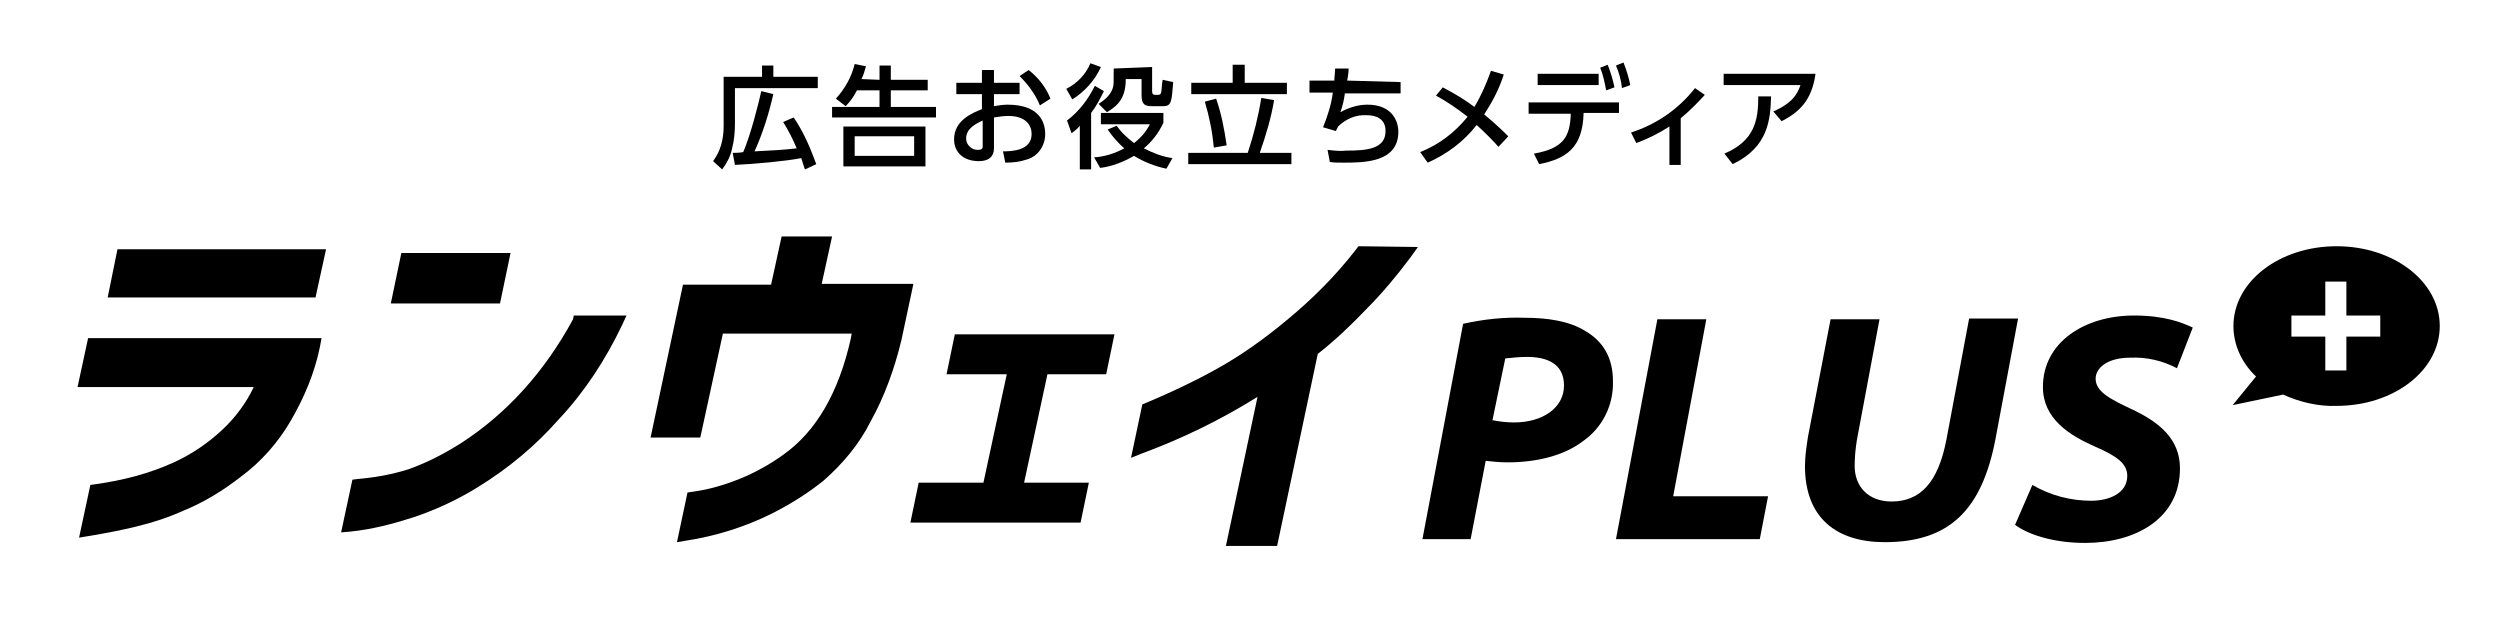
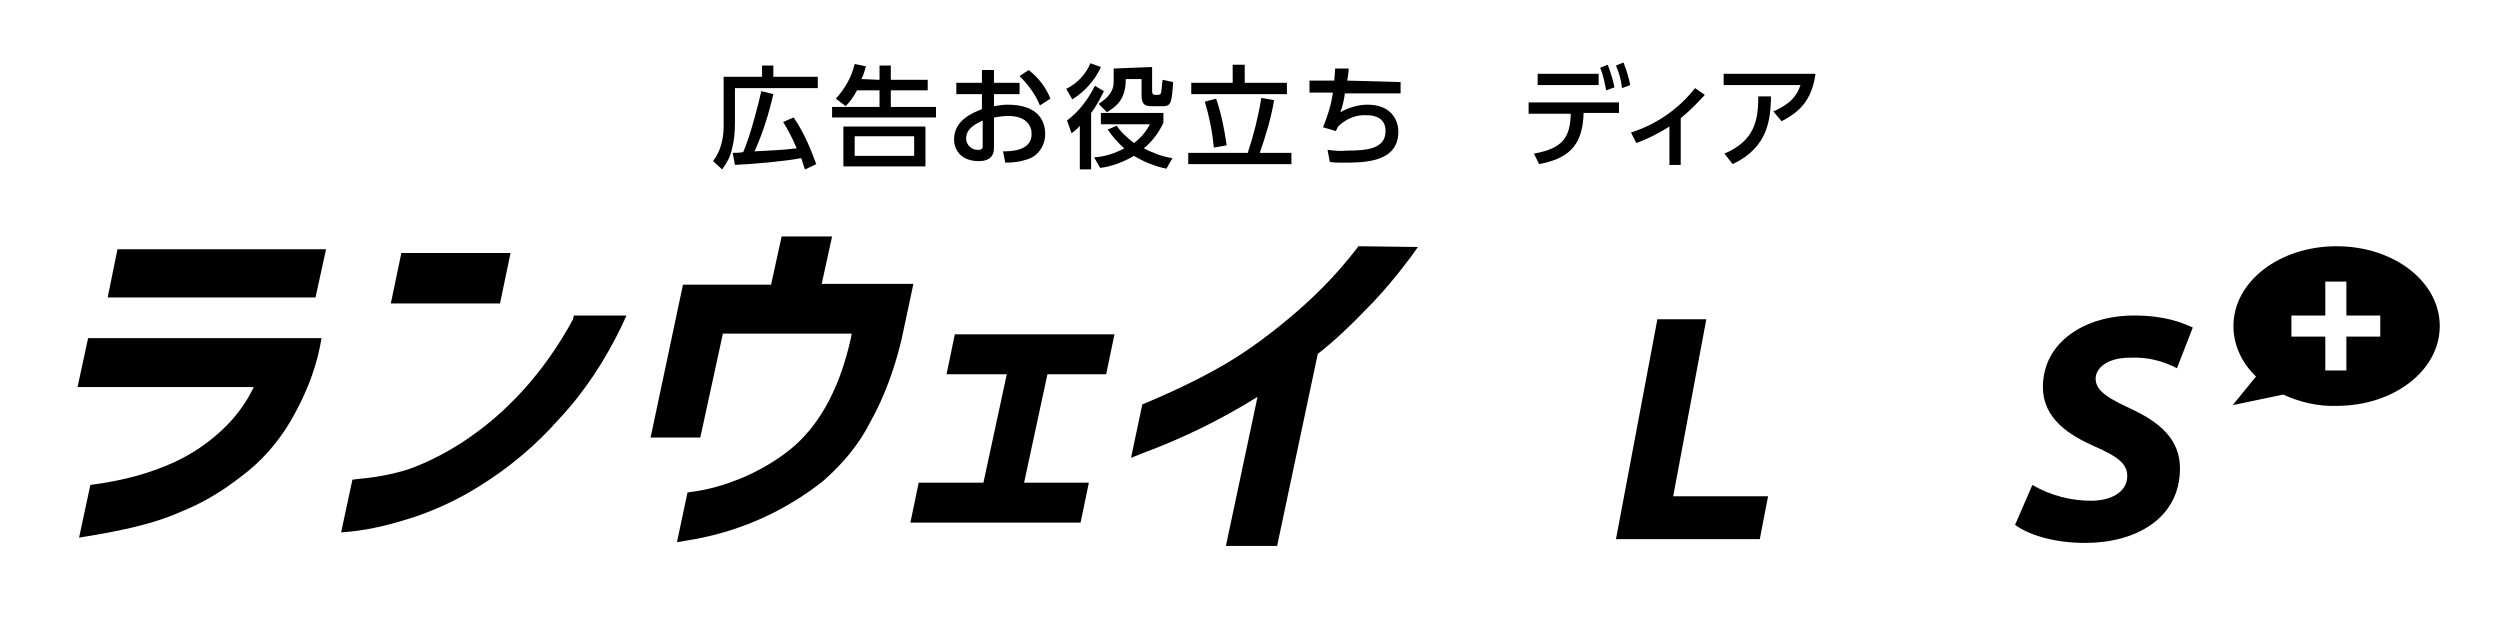
<svg xmlns="http://www.w3.org/2000/svg" version="1.1" id="レイヤー_1" x="0px" y="0px" viewBox="0 0 332 82.5" style="enable-background:new 0 0 332 82.5;" xml:space="preserve">
  <g id="_グループ_47">
    <g id="_グループ_46">
-       <path id="_パス_78" d="M194.3,43c2.7-0.6,5.4-0.9,8.2-0.8c2.9,0,5.9,0.4,8.1,1.8c2.2,1.3,3.6,3.4,3.6,6.6c0.1,3.2-1.4,6.2-4,8    c-2.5,1.9-6.1,2.8-10,2.8c-1,0-2-0.1-2.9-0.2l-2,10.4h-6.4L194.3,43L194.3,43z M198.2,55.8c1,0.2,1.9,0.3,2.9,0.3    c3.7,0,6.6-1.9,6.6-4.9c0-3-2.4-3.8-4.9-3.8c-1,0-2,0.1-2.9,0.2L198.2,55.8L198.2,55.8z" />
      <path id="_パス_79" d="M220.1,42.4h6.5l-4.4,23.5h12.6l-1.1,5.7h-19.1L220.1,42.4L220.1,42.4z" />
-       <path id="_パス_80" d="M249.6,42.4l-3,16c-0.2,1.2-0.3,2.4-0.3,3.5c0,2.6,1.7,4.7,4.9,4.7c3.8,0,6.2-2.5,7.3-8.3l3-16h6.5l-3,16    c-1.8,9.4-6.1,13.7-14.7,13.7c-6.4,0-10.6-3.2-10.6-10.1c0-1.3,0.2-2.6,0.4-3.9l3-15.6L249.6,42.4L249.6,42.4z" />
      <path id="_パス_81" d="M269.9,64.4c2.4,1.4,5.1,2.1,7.8,2.1c2.4,0,4.8-1,4.8-3.3c0-1.6-1.3-2.6-4.3-3.9    c-3.4-1.5-6.9-3.7-6.9-7.9c0-6,5.6-9.5,12.1-9.5c4,0,6.3,0.9,7.8,1.6l-2.1,5.4c-1.9-1-4-1.5-6.2-1.4c-3.1,0-4.6,1.4-4.6,2.8    c0,1.8,2.2,2.8,4.7,4c3.9,1.8,6.5,4.1,6.5,7.9c0,6.6-5.8,9.9-12.6,9.9c-4.4,0-7.7-1.2-9.3-2.4L269.9,64.4L269.9,64.4z" />
    </g>
    <path id="_パス_82" d="M310.3,32.7c-7.6,0-13.7,4.7-13.7,10.6c0,2.5,1.1,4.9,3,6.7l-3.1,3.8l6.7-1.4c2.2,1,4.7,1.6,7.1,1.5   c7.6,0,13.7-4.7,13.7-10.6S317.9,32.7,310.3,32.7 M316.1,44.7h-4.5v4.5h-2.8v-4.5h-4.5v-2.8h4.5v-4.5h2.8v4.5h4.5V44.7z" />
    <path id="_パス_83" d="M10.3,51.4h23.4c-1,2.1-2.4,4-4.1,5.6c-1.9,1.8-4.1,3.3-6.5,4.4c-3.3,1.5-6.8,2.4-10.4,2.9l-0.7,0.1   l-1.5,7l1.2-0.2c2.4-0.4,4.5-0.8,6.5-1.3c2.1-0.5,4.2-1.2,6.2-2.1c2.7-1.1,5.3-2.7,7.6-4.5c2.7-2,4.9-4.5,6.6-7.4   c1.8-3.1,3.2-6.4,3.9-9.9l0.2-1.1H11.7C11.7,44.9,10.3,51.4,10.3,51.4z" />
    <path id="_パス_84" d="M14.3,39.5h27.6l1.4-6.4H15.6L14.3,39.5z" />
    <path id="_パス_85" d="M67.8,33.6H53.3l-1.4,6.7h14.5L67.8,33.6z" />
    <path id="_パス_86" d="M76.1,42.4c-3.8,7-8.8,12.5-14.8,16.4c-2.2,1.4-4.5,2.6-7,3.5c-2.2,0.7-4.4,1.1-6.7,1.3l-0.8,0.1l-1.5,7   l1.2-0.1c2.9-0.3,5.6-1,8.4-1.9c3-1,6-2.4,8.7-4.1c3.9-2.4,7.5-5.4,10.5-8.8c3.5-3.7,6.3-8,8.5-12.6l0.6-1.3h-7L76.1,42.4   L76.1,42.4z" />
    <path id="_パス_87" d="M109.1,37.8l1.4-6.4h-6.7l-1.4,6.4H90.7l-4.3,20.3H93L96,44.3h17.1l-0.1,0.6c-1.6,7.2-4.6,12.4-9,15.5   c-1.8,1.3-3.8,2.4-5.8,3.2c-2,0.8-4,1.4-6.2,1.7l-0.7,0.1l-1.4,6.6l1.2-0.2c3.9-0.6,7.8-1.8,11.4-3.6c2.4-1.2,4.8-2.7,6.9-4.4   c2.5-2.2,4.7-4.8,6.2-7.8c1.9-3.4,3.2-7.1,4.1-10.8l1.6-7.5H109.1L109.1,37.8z" />
    <path id="_パス_88" d="M125.7,49.7h8l-3.1,14.4h-8.6l-1.1,5.3h22.6l1.1-5.3h-8.6l3.1-14.4h7.8l1.1-5.3h-21.2L125.7,49.7   L125.7,49.7z" />
    <path id="_パス_89" d="M180.4,32.7l-0.3,0.4c-2.7,3.5-5.8,6.6-9.2,9.4c-3,2.5-6.2,4.8-9.7,6.7c-2.9,1.6-5.9,3-9,4.3l-0.5,0.2   l-1.5,7.1l1.5-0.6c5.4-2,10.5-4.5,15.3-7.5l-4.2,19.8h6.8l5.4-25.5c2.3-1.8,4.5-3.9,6.5-6c2.1-2.1,4-4.4,5.8-6.8l1-1.4L180.4,32.7   L180.4,32.7z" />
  </g>
  <g>
    <g id="_グループ_48">
      <path id="_パス_90" d="M96.1,10.2h5.1V8.7h1.5v1.5h5.9v1.5H97.6v4.7c0,1.1-0.1,2.3-0.4,3.4c-0.2,1-0.7,1.9-1.3,2.7l-1.2-1.1    c0.4-0.6,1.4-1.9,1.4-4.7V10.2z M106.9,22.5c-0.3-0.8-0.3-1-0.5-1.5c-2,0.4-6.4,0.8-8.8,0.9l-0.3-1.6c0.3,0,0.9,0,1.4-0.1    c1-2.3,2.1-6.7,2.4-8.1l1.6,0.4c-0.6,2.6-1.4,5.2-2.5,7.6c2.2-0.1,3.9-0.2,5.6-0.4c-0.5-1.2-1.1-2.4-1.8-3.5l1.4-0.6    c1.3,1.9,2.2,4,3,6.2L106.9,22.5L106.9,22.5z" />
      <path id="_パス_91" d="M116.8,10.6V8.7h1.5v1.9h4.9V12h-4.9v2.2h6v1.4h-13.8v-1.4h6.3V12h-3c-0.4,0.8-0.9,1.5-1.5,2.1l-1.3-1    c1.2-1.3,2.1-2.9,2.5-4.6l1.5,0.3c-0.2,0.7-0.3,1.1-0.6,1.7L116.8,10.6L116.8,10.6z M122.9,22.1h-10.9v-5.3h10.9V22.1z     M121.4,18.1h-7.9v2.6h7.9C121.4,20.8,121.4,18.1,121.4,18.1z" />
      <path id="_パス_92" d="M135.4,11v1.5h-3.4v1.6c0.6-0.1,1.2-0.2,1.8-0.2c4.2,0,5,2.3,5,3.9c0,1.6-1,3-2.5,3.4    c-0.9,0.3-1.8,0.4-2.8,0.4l-0.3-1.5c1.2,0,3.8-0.1,3.8-2.3c0-1.1-0.7-2.4-3.1-2.4c-0.6,0-1.3,0.1-1.9,0.2v4.1c0,1.1-0.7,1.7-2,1.7    c-2.2,0-3.3-1.3-3.3-2.9c0-2.5,2.4-3.5,3.7-4v-2H127V11h3.4V9.3h1.6V11H135.4L135.4,11z M130.5,16c-0.8,0.4-2.2,1-2.2,2.4    c0,0.8,0.7,1.5,1.5,1.5c0,0,0.1,0,0.1,0c0.6,0,0.6-0.3,0.6-0.5V16L130.5,16z M136.6,9.3c1.3,1,2.3,2.3,2.9,3.8l-1.4,0.9    c-0.6-1.5-1.6-2.8-2.7-3.9L136.6,9.3L136.6,9.3z" />
      <path id="_パス_93" d="M146.2,8.9c-0.8,1.8-2.2,3.3-3.8,4.3l-0.8-1.4c1.4-0.7,2.6-1.9,3.2-3.4C144.8,8.4,146.2,8.9,146.2,8.9z     M146.6,12.1c-0.5,1-1,2-1.7,2.9v7.5h-1.5v-5.8c-0.3,0.4-0.7,0.7-1.1,1l-0.6-1.7c1.6-1.2,2.8-2.8,3.7-4.6L146.6,12.1L146.6,12.1z     M148.3,16.7c0.6,0.9,1.4,1.6,2.3,2.3c0.9-0.7,1.6-1.5,2.1-2.5h-6.5V15h8.3v1.3c-0.6,1.3-1.5,2.5-2.6,3.4c1.2,0.6,2.4,1.1,3.8,1.3    l-0.8,1.4c-1.5-0.3-3-0.9-4.3-1.7c-1.4,0.8-2.9,1.4-4.5,1.6l-0.8-1.4c1.4-0.1,2.7-0.5,4-1.2c-0.8-0.7-1.6-1.6-2.2-2.5L148.3,16.7    L148.3,16.7z M153,8.9v3c0,0.5,0,0.7,0.5,0.7c0.5,0,0.6,0,0.7-0.3c0.1-0.6,0.1-1.2,0.2-1.7l1.4,0.3c-0.2,2.5-0.2,3.2-1.3,3.2H153    c-0.8,0-1.4-0.1-1.4-1.4v-2.2h-2.1c0,2.5-1,3.5-2.5,4.4l-1.1-1.1c0.4-0.3,1.6-1,1.9-2.2c0.1-0.3,0.1-0.5,0.1-2.5L153,8.9L153,8.9z    " />
      <path id="_パス_94" d="M165.7,20.3c0.8-2.4,1.4-4.8,1.8-7.3l1.7,0.3c-0.4,2.4-1.1,4.7-1.9,7h4.2v1.5h-13.7v-1.5H165.7    L165.7,20.3z M165.3,8.6v2.4h5.6v1.5h-12.7v-1.5h5.5V8.6C163.7,8.6,165.3,8.6,165.3,8.6z M161.2,19.6c-0.2-2.1-0.6-4.1-1.2-6.1    l1.5-0.4c0.7,2,1.1,4.1,1.4,6.2L161.2,19.6L161.2,19.6z" />
      <path id="_パス_95" d="M186,10.9v1.5h-7.4c-0.1,0.8-0.3,1.7-0.6,2.5c1.1-0.6,2.3-1,3.6-1c3.2,0,4.1,2.1,4.1,3.6    c0,4.1-4.6,4.1-7.3,4.1c-0.9,0-1.3,0-1.8-0.1l-0.3-1.6c0.8,0.1,1.7,0.2,2.5,0.1c2.7,0,5.2-0.2,5.2-2.6c0-1.6-1.2-2.1-2.5-2.1    c-1.4-0.1-2.8,0.5-3.8,1.5c-0.1,0.2-0.2,0.4-0.3,0.6l-1.7-0.5c0.6-1.5,1.1-3,1.3-4.6h-3.1v-1.6h3.3c0-0.6,0.1-0.9,0.1-1.6l1.8,0    c0,0.4-0.1,1.2-0.2,1.6L186,10.9L186,10.9z" />
-       <path id="_パス_96" d="M191.6,11.6c1.5,0.8,2.9,1.6,4.2,2.6c0.9-1.5,1.6-3.1,2.2-4.8l1.7,0.5c-0.6,1.9-1.5,3.6-2.6,5.3    c1.1,0.9,2.2,1.9,3.2,2.9l-1.3,1.4c-0.9-1-1.9-2-2.9-2.9c-1.7,2.2-4,3.9-6.5,5l-1-1.4c2.5-1,4.6-2.6,6.3-4.7c-1.3-1-2.7-2-4.2-2.8    L191.6,11.6L191.6,11.6z" />
      <path id="_パス_97" d="M203.7,20.4c4-0.7,4.8-2.3,4.9-5.3H203v-1.5h12V15h-4.7c-0.1,4.7-2.4,6.1-5.9,6.8L203.7,20.4L203.7,20.4z     M212.3,11.3h-8.1V9.8h8.1V11.3z M213.5,8.6c0.4,1,0.7,2,0.9,3l-1.1,0.4c-0.2-1-0.4-2.1-0.8-3L213.5,8.6L213.5,8.6z M215.6,8.3    c0.4,1,0.7,2,0.9,3l-1.1,0.4c-0.1-1-0.4-2.1-0.8-3L215.6,8.3z" />
      <path id="_パス_98" d="M223.2,21.9h-1.5v-5.1c-1.4,0.9-2.8,1.6-4.4,2.2l-0.7-1.4c3.4-1.1,6.3-3.1,8.5-5.9l1.3,0.9    c-1,1.1-2.1,2.2-3.2,3.1L223.2,21.9L223.2,21.9z" />
      <path id="_パス_99" d="M241.1,9.8c-0.5,3.6-2.2,5.1-4.5,6.3l-1.1-1.3c2.5-1.1,3.2-2.3,3.6-3.5h-10.2V9.8L241.1,9.8L241.1,9.8z     M229,20.4c4-1.7,4.5-4.4,4.5-7.6h1.7c-0.1,3-0.3,6.7-5.1,9L229,20.4L229,20.4z" />
    </g>
  </g>
</svg>